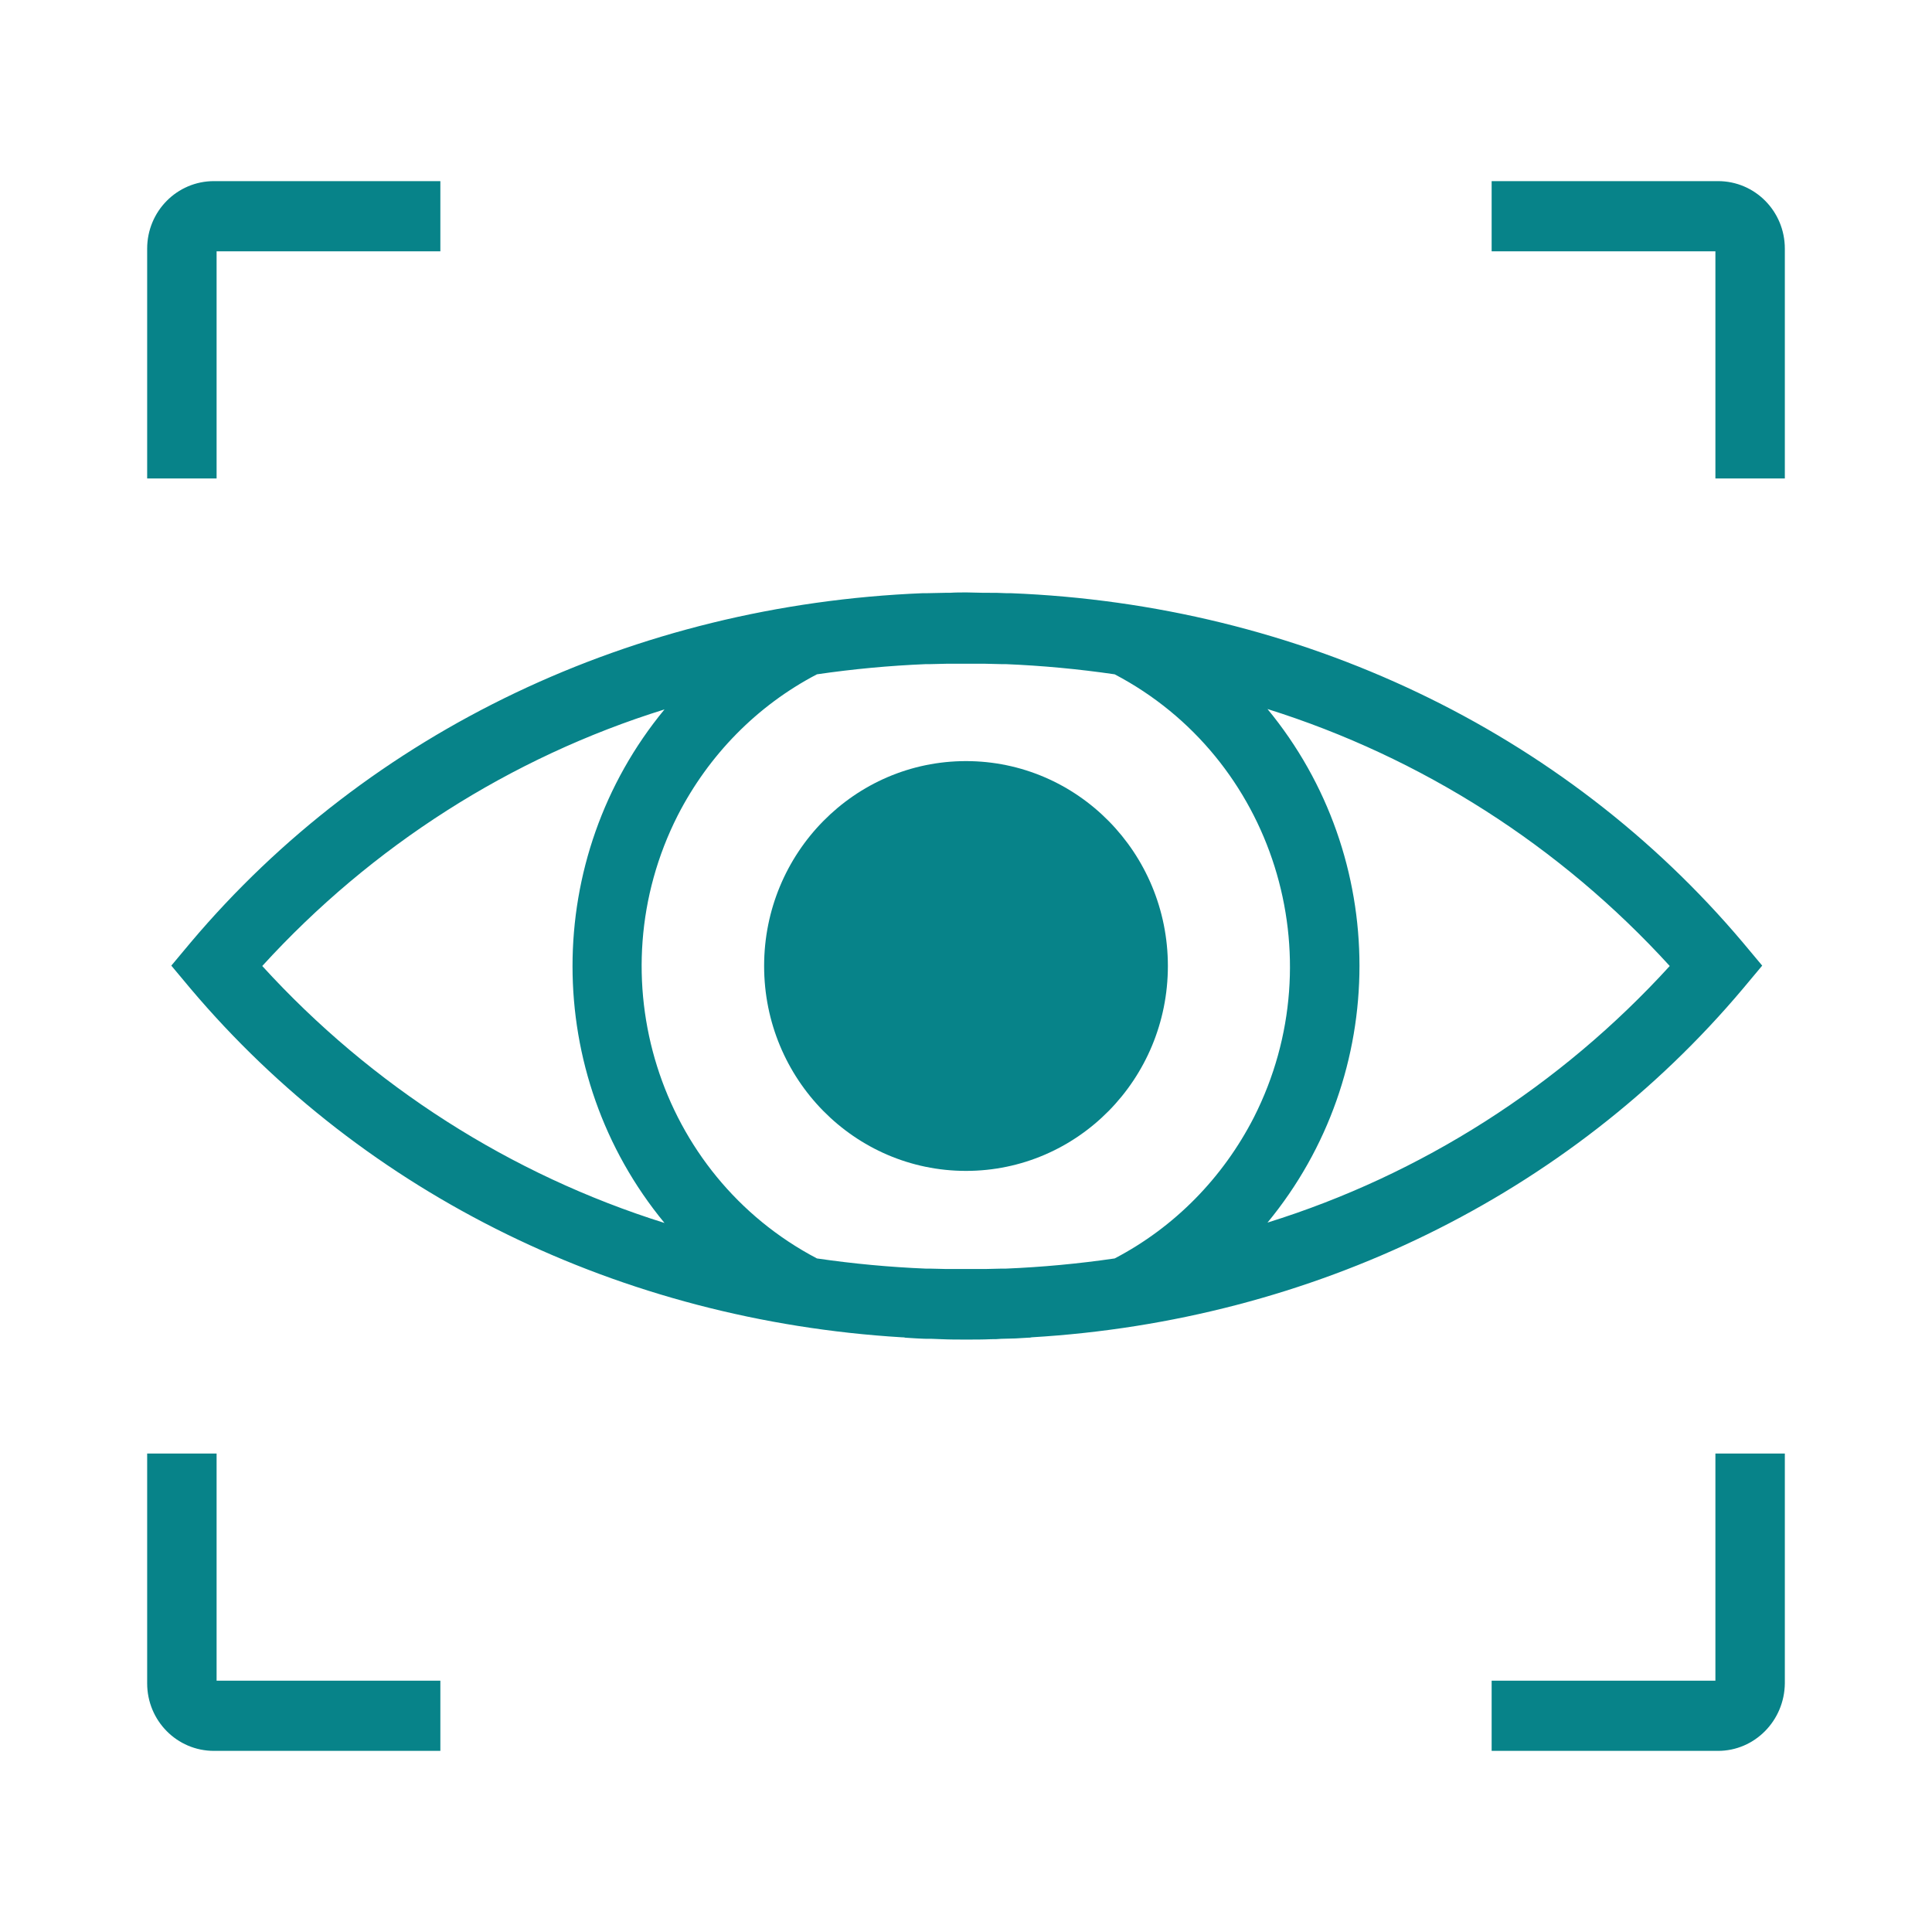
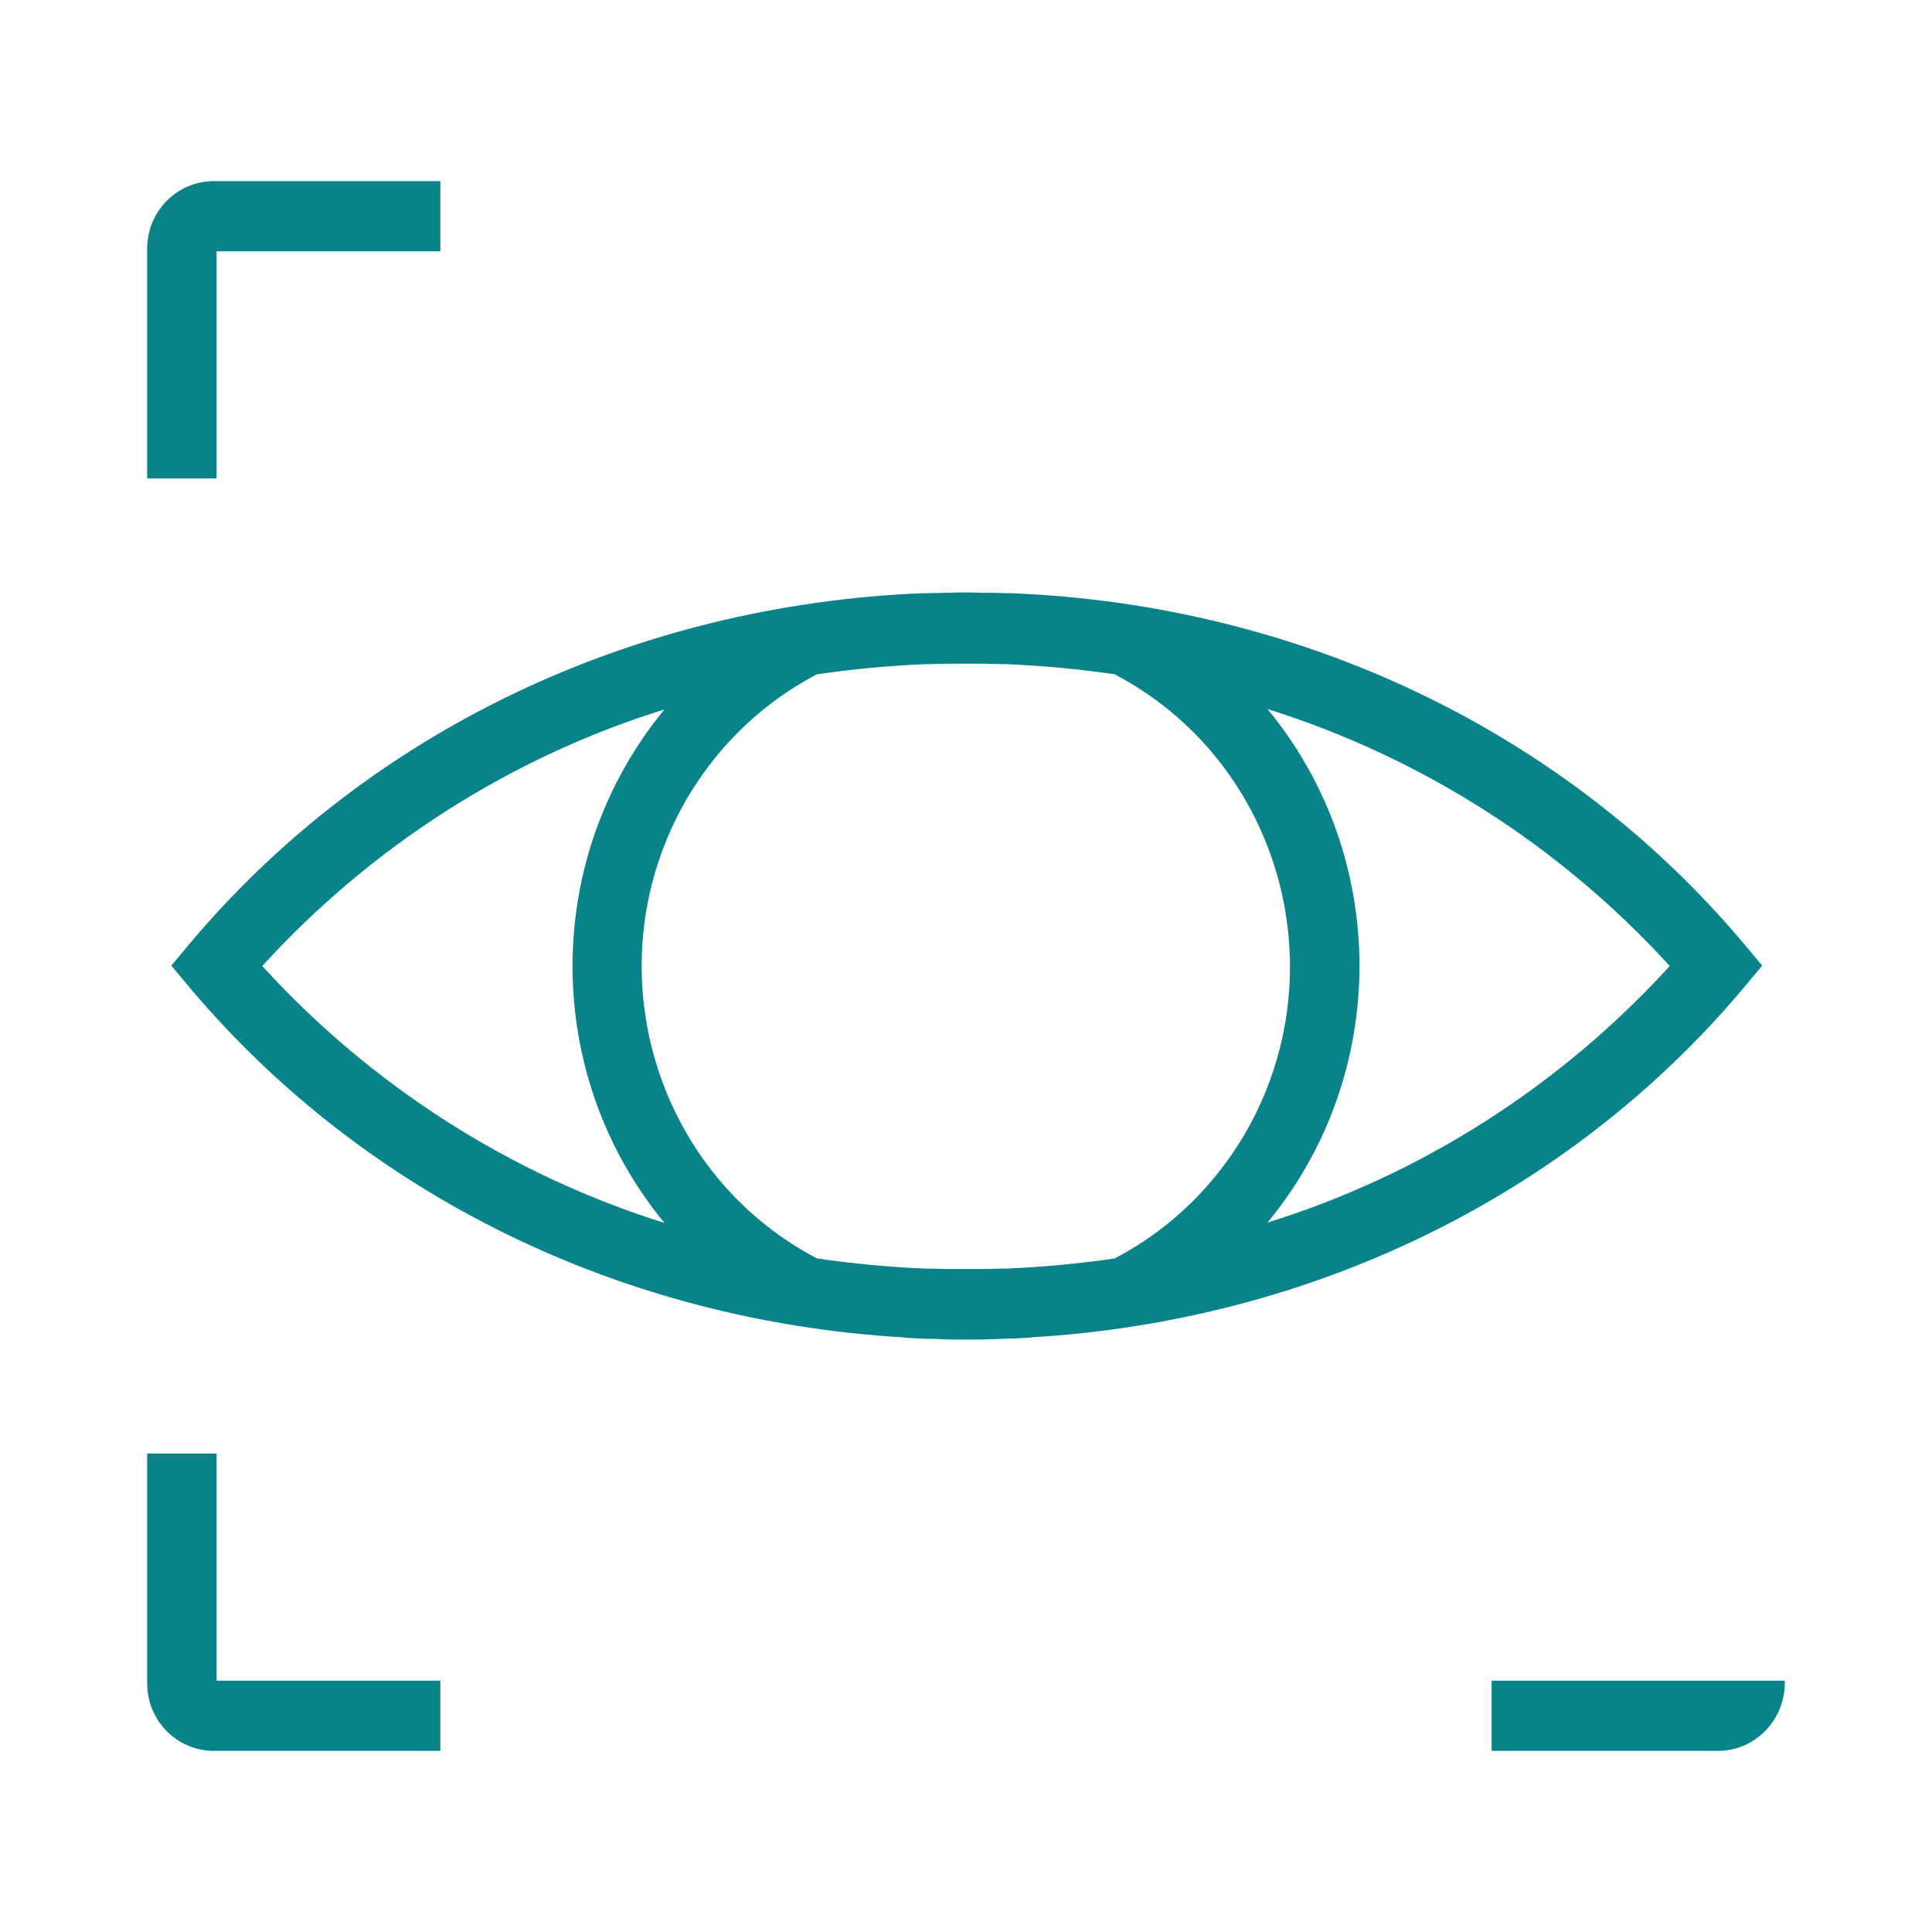
<svg xmlns="http://www.w3.org/2000/svg" version="1.1" id="Layer_1" x="0px" y="0px" viewBox="0 0 512 512" style="enable-background:new 0 0 512 512;" xml:space="preserve">
  <style type="text/css">
	.st0{fill:#078389;}
</style>
  <g id="Eye_Examination">
    <path class="st0" d="M243.1,354.7c1.3,0.1,2.5,0.1,3.8,0.1c0.9,0,1.7,0.1,2.6,0.1c2.2,0.1,4.4,0.1,6.6,0.1c2.2,0,4.4,0,6.6-0.1   c0.9,0,1.7,0,2.6-0.1c1.3,0,2.5-0.1,3.8-0.1c1.1-0.1,2.3-0.1,3.4-0.2c0.3,0,0.6,0,0.9-0.1c74.3-4.4,142.3-37.5,188.5-92.4l5.1-6.1   l-5.1-6.1c-47.4-56.2-117.6-89.6-194.1-92.6c-0.4,0-0.8,0-1.2,0c-1.6-0.1-3.1-0.1-4.7-0.1c-0.4,0-0.8,0-1.2,0c-1.5,0-3-0.1-4.5-0.1   c-1.5,0-3,0-4.5,0.1c-0.4,0-0.8,0-1.2,0c-1.6,0-3.1,0.1-4.7,0.1c-0.4,0-0.8,0-1.2,0c-76.5,3.1-146.7,36.4-194.1,92.6l-5.1,6.1   l5.1,6.1c46.3,54.8,114.2,87.9,188.5,92.4c0.3,0,0.6,0,0.9,0.1C240.8,354.6,242,354.6,243.1,354.7z M250.8,336.3   c-1.4,0-2.8-0.1-4.2-0.1c-0.4,0-0.8,0-1.2,0c-9.7-0.4-19.3-1.3-28.9-2.7c-42.1-22.1-58.6-74.6-36.9-117.4c8.2-16,21-29.1,36.9-37.4   c9.6-1.4,19.2-2.3,28.9-2.7c0.4,0,0.8,0,1.2,0c1.4,0,2.8-0.1,4.2-0.1c0.4,0,0.8,0,1.2,0c2.6,0,5.3,0,7.9,0c0.4,0,0.8,0,1.2,0   c1.4,0,2.8,0.1,4.2,0.1c0.4,0,0.8,0,1.2,0c9.7,0.4,19.3,1.3,28.9,2.7c42.1,22.1,58.6,74.6,36.9,117.4c-8.2,16-21,29.1-36.9,37.4   c-9.6,1.4-19.2,2.3-28.9,2.7c-0.4,0-0.8,0-1.2,0c-1.4,0-2.8,0.1-4.2,0.1c-0.4,0-0.8,0-1.2,0c-2.6,0-5.3,0-7.9,0   C251.6,336.3,251.2,336.3,250.8,336.3L250.8,336.3z M442.5,256c-29,31.8-65.8,55.3-106.6,68c32.5-39.4,32.5-96.7,0-136.1   C376.7,200.7,413.5,224.2,442.5,256z M69.5,256c29-31.8,65.8-55.3,106.6-68c-32.5,39.4-32.5,96.7,0,136.1   C135.3,311.3,98.5,287.8,69.5,256L69.5,256z" />
-     <ellipse class="st0" cx="256" cy="256" rx="53.5" ry="54.3" />
-     <path class="st0" d="M454.6,445.4h-59.3V464h60c9.7,0,17.6-8,17.7-17.9v-60.9h-18.4V445.4z" />
-     <path class="st0" d="M455.3,48h-60v18.6h59.3v60.2H473V65.9C473,56,465.1,48,455.3,48z" />
+     <path class="st0" d="M454.6,445.4h-59.3V464h60c9.7,0,17.6-8,17.7-17.9v-60.9V445.4z" />
    <path class="st0" d="M57.4,385.2H39v60.9c0,9.9,7.9,17.9,17.7,17.9h60v-18.6H57.4V385.2z" />
    <path class="st0" d="M57.4,66.6h59.3V48h-60C46.9,48,39,56,39,65.9v60.9h18.4V66.6z" />
  </g>
</svg>